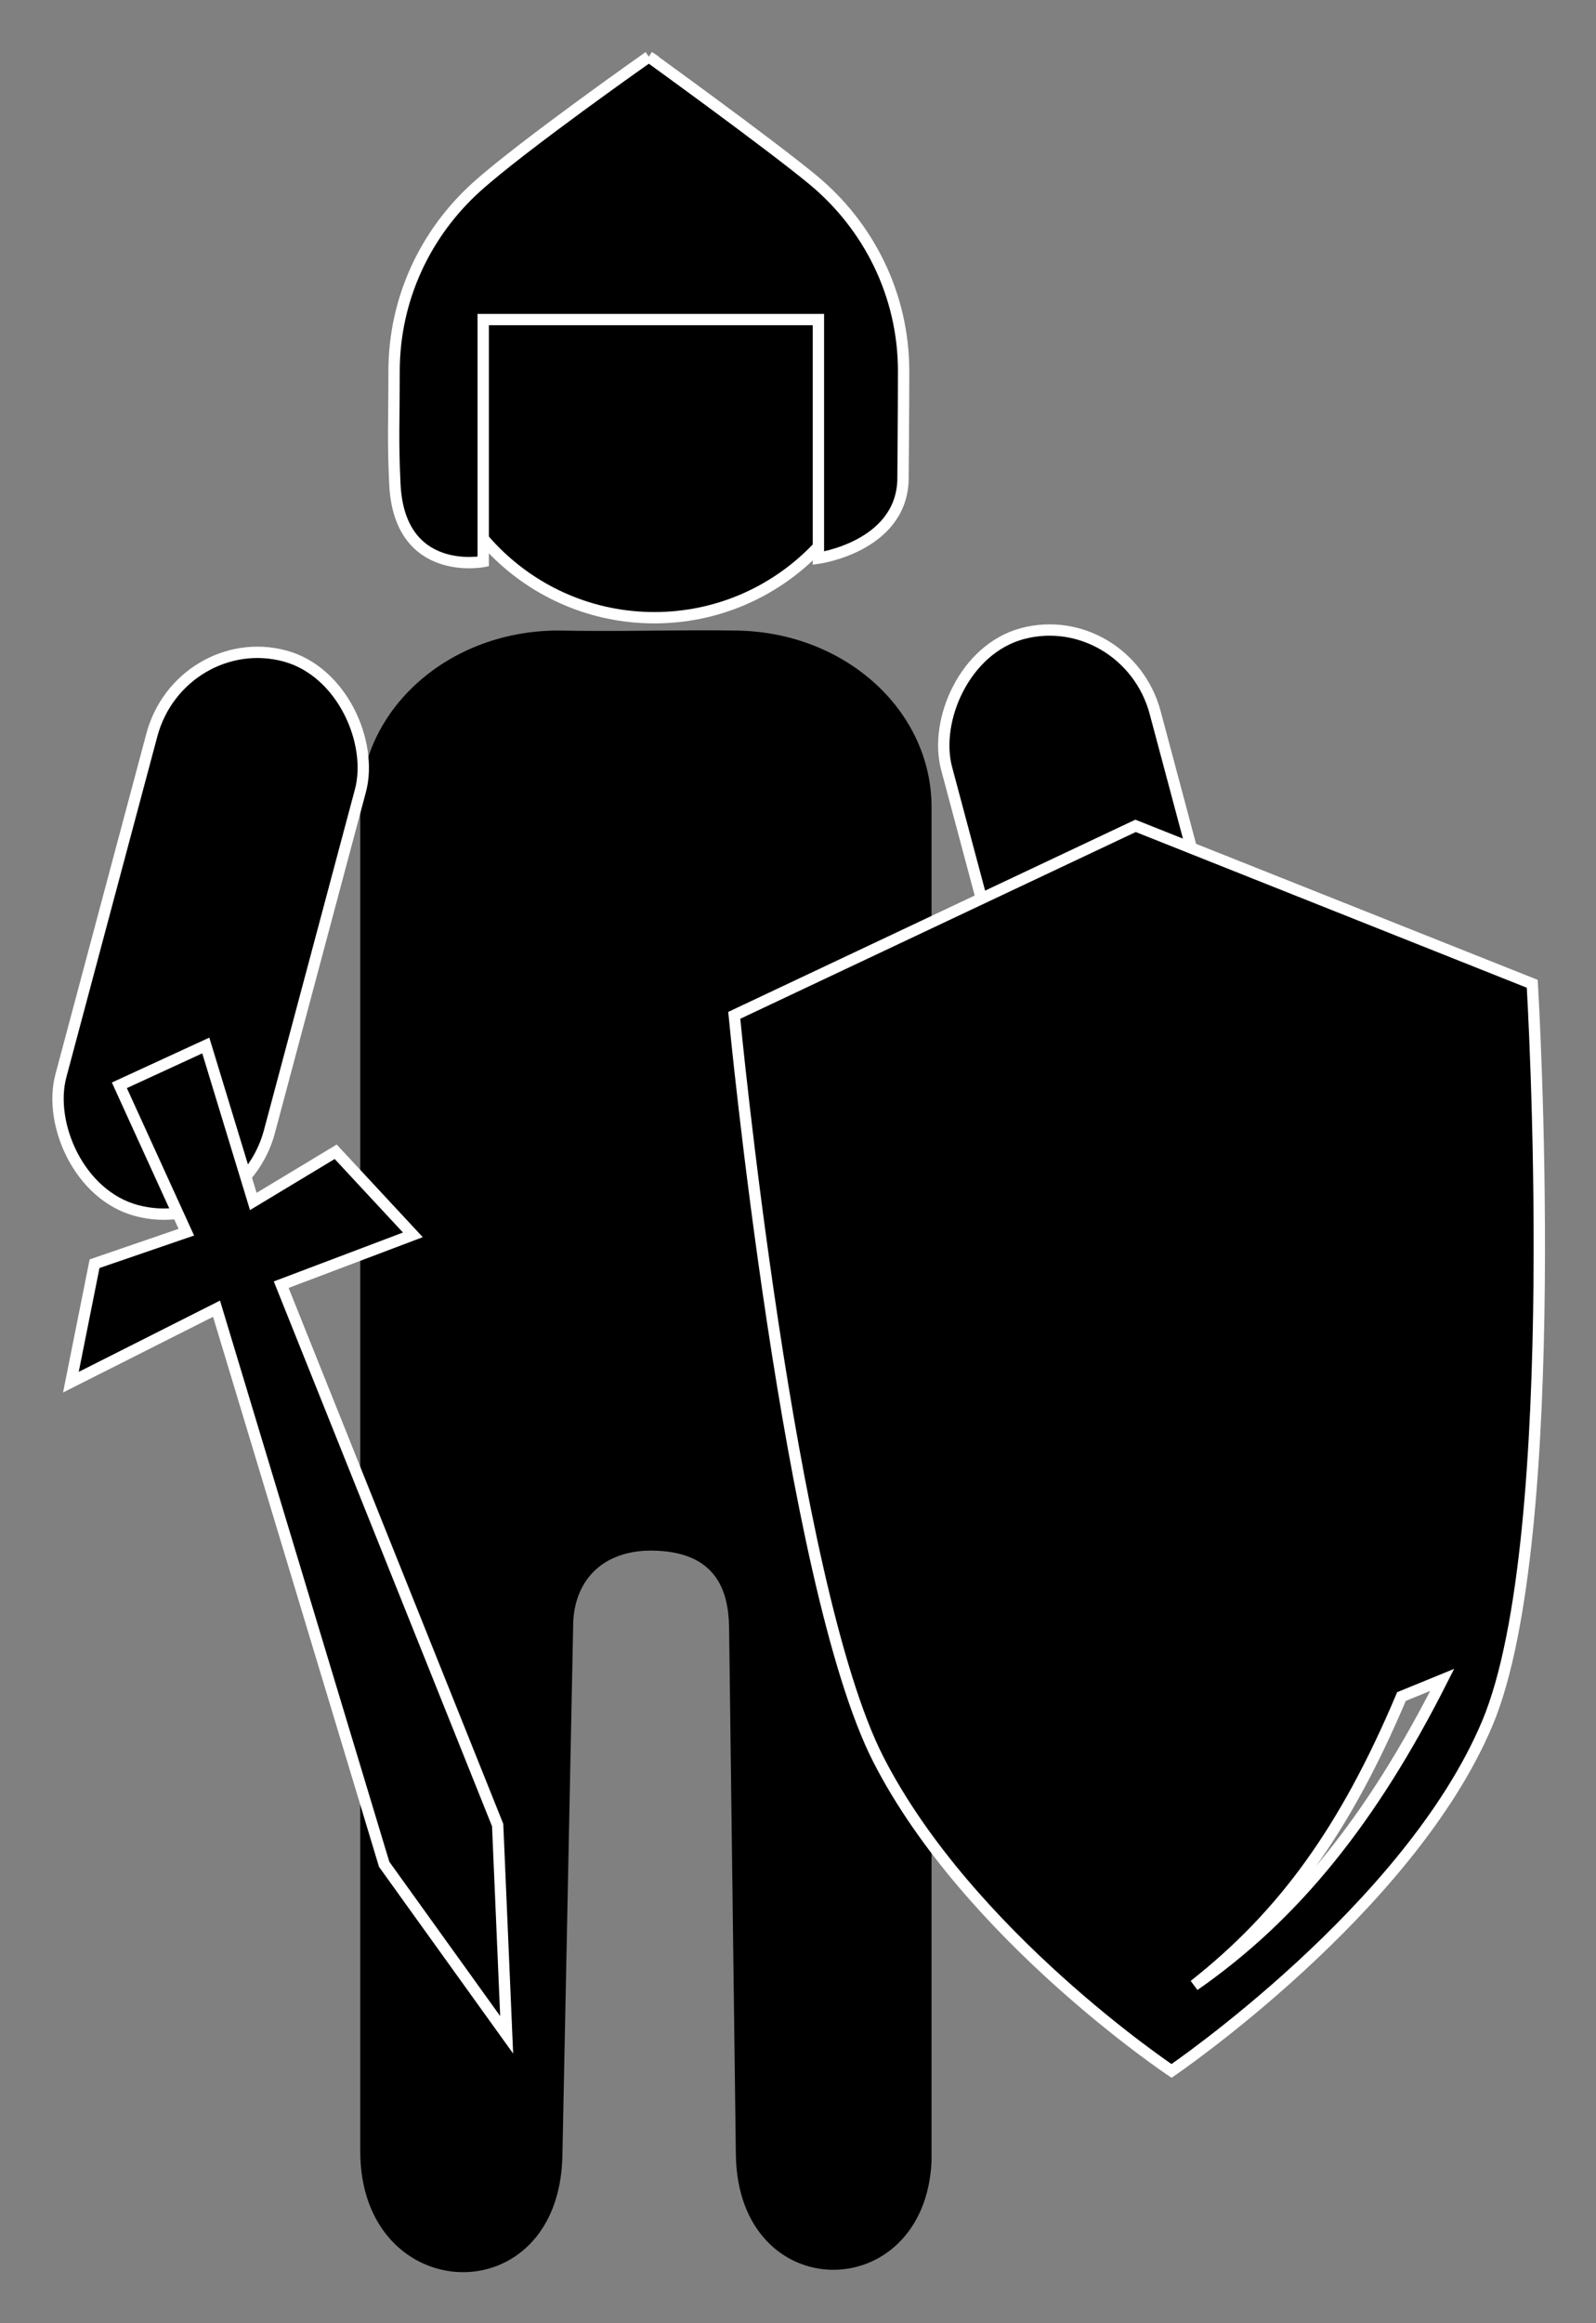
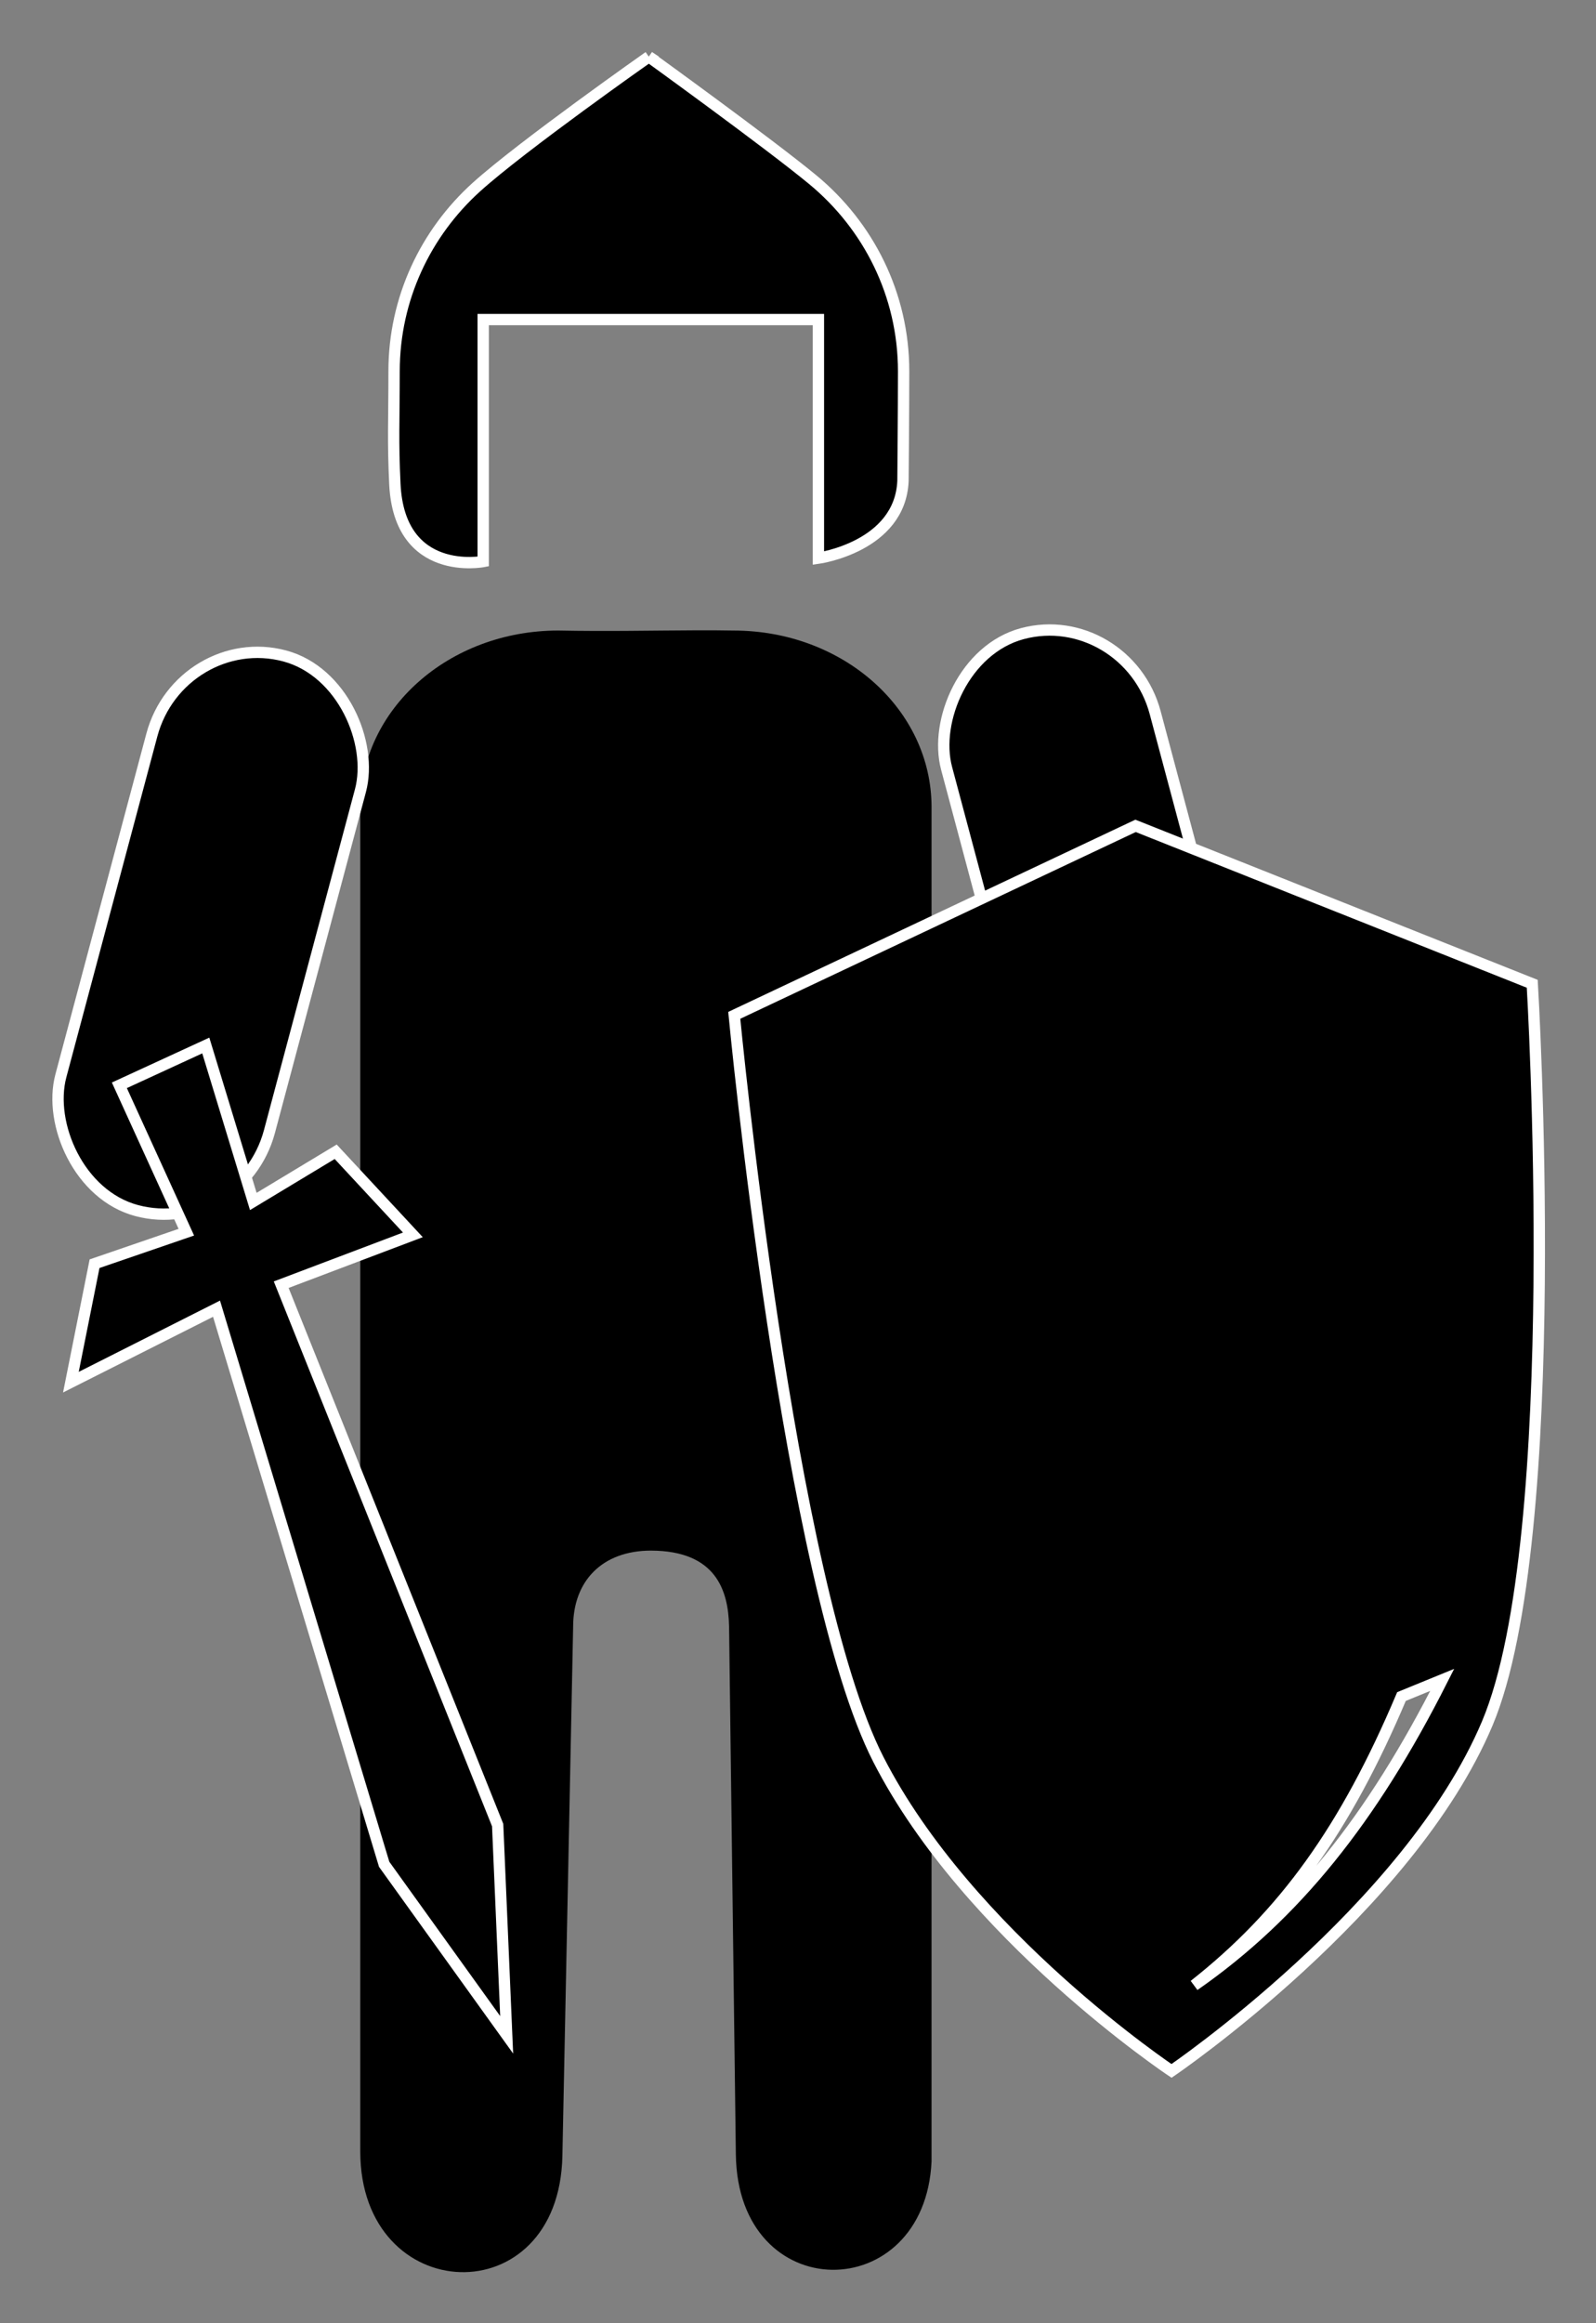
<svg xmlns="http://www.w3.org/2000/svg" xmlns:ns1="http://www.inkscape.org/namespaces/inkscape" xmlns:ns2="http://sodipodi.sourceforge.net/DTD/sodipodi-0.dtd" xmlns:xlink="http://www.w3.org/1999/xlink" width="281.507" height="409.575" id="svg2" ns1:version="0.48.2 r9819" version="1.0" ns1:output_extension="org.inkscape.output.svg.inkscape" ns1:export-filename="C:\LIN\PROJECT\wk2008\MyMotudo\OpenClipArt\foo.png" ns1:export-xdpi="90" ns1:export-ydpi="90" ns2:version="0.32" ns2:docname="motudo_Soldier.svg">
  <rect width="100%" height="100%" fill="#808080" stroke="none" />
  <ns2:namedview ns1:window-height="707" ns1:window-width="1232" ns1:pageshadow="2" ns1:pageopacity="0.0" guidetolerance="10.0" gridtolerance="10.0" objecttolerance="10.0" borderopacity="1.0" bordercolor="#666666" pagecolor="#ffffff" id="base" showgrid="false" ns1:zoom="0.70556609" ns1:cx="339.42491" ns1:cy="160.08503" ns1:window-x="77" ns1:window-y="67" ns1:current-layer="layer1" fit-margin-top="0.1" fit-margin-bottom="0.1" fit-margin-right="0.1" fit-margin-left="0.1" units="in" ns1:window-maximized="1" />
  <defs id="defs4">
    <ns1:perspective ns2:type="inkscape:persp3d" ns1:vp_x="0 : 200 : 1" ns1:vp_y="0 : 1000 : 0" ns1:vp_z="400 : 200 : 1" ns1:persp3d-origin="200 : 133.33333 : 1" id="perspective17" />
    <linearGradient id="linearGradient3203">
      <stop style="stop-color:#ff0000;stop-opacity:1;" offset="0" id="stop3205" />
      <stop style="stop-color:#ff6800;stop-opacity:1;" offset="1" id="stop3207" />
    </linearGradient>
    <linearGradient id="linearGradient3183">
      <stop style="stop-color:#ffffff;stop-opacity:0.274;" offset="0" id="stop3185" />
      <stop style="stop-color:#ffffff;stop-opacity:0;" offset="1" id="stop3187" />
    </linearGradient>
    <linearGradient ns1:collect="always" xlink:href="#linearGradient3203" id="linearGradient3229" x1="316.501" y1="181.675" x2="127.237" y2="180.704" gradientUnits="userSpaceOnUse" />
    <linearGradient ns1:collect="always" xlink:href="#linearGradient3203" id="linearGradient3239" x1="127.237" y1="188.469" x2="316.501" y2="188.469" gradientUnits="userSpaceOnUse" />
    <linearGradient ns1:collect="always" xlink:href="#linearGradient3203" id="linearGradient3260" gradientUnits="userSpaceOnUse" x1="127.237" y1="188.469" x2="316.501" y2="188.469" />
    <linearGradient ns1:collect="always" xlink:href="#linearGradient3183" id="linearGradient3262" gradientUnits="userSpaceOnUse" gradientTransform="matrix(1.067,0,0,1.067,-10.106,-17.443)" x1="211.108" y1="122.724" x2="246.989" y2="181.571" />
    <linearGradient y2="181.571" x2="246.989" y1="122.724" x1="211.108" gradientTransform="matrix(1.067,0,0,1.067,-10.106,-17.443)" gradientUnits="userSpaceOnUse" id="linearGradient2432" xlink:href="#linearGradient3183" ns1:collect="always" />
    <linearGradient y2="188.469" x2="316.501" y1="188.469" x1="127.237" gradientUnits="userSpaceOnUse" id="linearGradient2430" xlink:href="#linearGradient3203" ns1:collect="always" />
    <linearGradient gradientUnits="userSpaceOnUse" y2="188.469" x2="316.501" y1="188.469" x1="127.237" id="linearGradient2428" xlink:href="#linearGradient3203" ns1:collect="always" />
    <linearGradient gradientUnits="userSpaceOnUse" y2="180.704" x2="127.237" y1="181.675" x1="316.501" id="linearGradient2426" xlink:href="#linearGradient3203" ns1:collect="always" />
    <linearGradient id="linearGradient2420">
      <stop id="stop2422" offset="0" style="stop-color:#ffffff;stop-opacity:0.274;" />
      <stop id="stop2424" offset="1" style="stop-color:#ffffff;stop-opacity:0;" />
    </linearGradient>
    <linearGradient id="linearGradient2414">
      <stop id="stop2416" offset="0" style="stop-color:#ff0000;stop-opacity:1;" />
      <stop id="stop2418" offset="1" style="stop-color:#ff6800;stop-opacity:1;" />
    </linearGradient>
    <ns1:perspective id="perspective2412" ns1:persp3d-origin="200 : 133.33333 : 1" ns1:vp_z="400 : 200 : 1" ns1:vp_y="0 : 1000 : 0" ns1:vp_x="0 : 200 : 1" ns2:type="inkscape:persp3d" />
  </defs>
  <g ns1:label="Layer 1" ns1:groupmode="layer" id="layer1" transform="translate(-12.834,9.796)">
    <rect style="color:#000000;fill:#000000;fill-opacity:1;fill-rule:evenodd;stroke:#ffffff;stroke-width:2;stroke-linecap:butt;stroke-linejoin:miter;stroke-miterlimit:4;stroke-dasharray:none;stroke-dashoffset:102.4;marker:none;visibility:visible;display:inline;overflow:visible;enable-background:accumulate" id="rect3019" width="38.083" height="101.221" x="-179.387" y="148.322" rx="22.801" ry="19.51" transform="matrix(-0.966,0.258,0.258,0.966,0,0)" />
-     <path transform="translate(14.875,21.293)" d="m 153.069,38.129 c 0,21.917 -17.767,39.684 -39.684,39.684 -21.917,0 -39.684,-17.767 -39.684,-39.684 0,-21.917 17.767,-39.684 39.684,-39.684 21.917,0 39.684,17.767 39.684,39.684 z" ns2:ry="39.684448" ns2:rx="39.684448" ns2:cy="38.128666" ns2:cx="113.38413" id="path3015" style="color:#000000;fill:#000000;fill-opacity:1;fill-rule:evenodd;stroke:#ffffff;stroke-width:2;stroke-linecap:butt;stroke-linejoin:miter;stroke-miterlimit:4;stroke-dasharray:none;stroke-dashoffset:102.4;marker:none;visibility:visible;display:inline;overflow:visible;enable-background:accumulate" ns2:type="arc" />
    <path ns1:connector-curvature="0" style="fill:#000000;fill-opacity:1;fill-rule:evenodd;stroke:none" d="m 135.347,101.329 c -7.235,0.027 -15.532,0.208 -24.012,0.036 -19.369,0 -34.956,13.884 -34.956,31.14 l 0,236.98 c 0,27.531 35.081,28.971 35.653,0.782 l 1.895,-93.313 c 0,-7.962 5.066,-13.383 13.737,-13.383 11.477,0.032 13.634,7.04 13.767,13.383 l 1.195,93.076 c 0.346,26.967 33.324,26.835 34.517,1.227 l 0,-238.751 c 0,-17.256 -15.587,-31.14 -34.956,-31.14 -2.15,-0.047 -4.428,-0.045 -6.84,-0.036 z" id="rect2389" ns2:nodetypes="ccccscccscccc" />
    <path style="fill:#000000;fill-opacity:1;fill-rule:evenodd;stroke:#ffffff;stroke-width:2;stroke-linecap:butt;stroke-linejoin:miter;stroke-miterlimit:4;stroke-opacity:1;stroke-dasharray:none" d="m 213.125,135.799 -70.781,33.406 c 0,0 9.55,100.211 25.438,131.219 15.887,31.008 51.688,54.875 51.688,54.875 0,0 41.857,-28.477 55.688,-61.25 13.83,-32.773 7.938,-130.406 7.938,-130.406 z m 46.906,153.5 7.189,-2.94 c -12.416,24.566 -25.979,41.491 -43.751,53.855 15.823,-12.457 26.664,-27.508 36.562,-50.915 z" id="path2456" ns1:connector-curvature="0" ns2:nodetypes="cczczcccccc" />
    <path ns2:nodetypes="csssccccsssc" ns1:connector-curvature="0" id="path3232" d="m 127.281,0.204 c 0,0 -22.404,15.749 -30.407,22.973 -8.932,8.064 -14.531,19.634 -14.531,32.49 0,9.123 -0.231,12.1 0.14,19.881 0.788,16.542 15.579,13.65 15.579,13.65 l 0,-42.656 59.125,0 0,42.063 c 0,0 14.396,-2.003 14.917,-13.591 0,0 0.114,-12.548 0.114,-19.347 0,-13.568 -6.235,-25.703 -16.043,-33.796 -7.813,-6.447 -28.895,-21.668 -28.895,-21.668 z" style="fill:#000000;fill-opacity:1;fill-rule:evenodd;stroke:#ffffff;stroke-width:2" />
    <rect transform="matrix(0.966,0.258,-0.258,0.966,0,0)" ry="19.51" rx="22.801" y="86.003" x="69.194" height="101.221" width="38.083" id="rect3017" style="color:#000000;fill:#000000;fill-opacity:1;fill-rule:evenodd;stroke:#ffffff;stroke-width:2;stroke-linecap:butt;stroke-linejoin:miter;stroke-miterlimit:4;stroke-dasharray:none;stroke-dashoffset:102.4;marker:none;visibility:visible;display:inline;overflow:visible;enable-background:accumulate" />
    <path ns1:connector-curvature="0" style="fill:#000000;fill-opacity:1;fill-rule:evenodd;stroke:#ffffff;stroke-width:2" d="m 102.201,348.937 -1.589,-36.979 -38.178,-95.269 23.223,-8.785 -13.613,-14.647 -14.532,8.761 -8.38,-27.496 -15.243,7.018 11.811,25.896 -16.186,5.556 -4.175,20.886 25.688,-12.954 29.567,97.948 z" id="path3183" ns2:nodetypes="cccccccccccccc" />
  </g>
</svg>